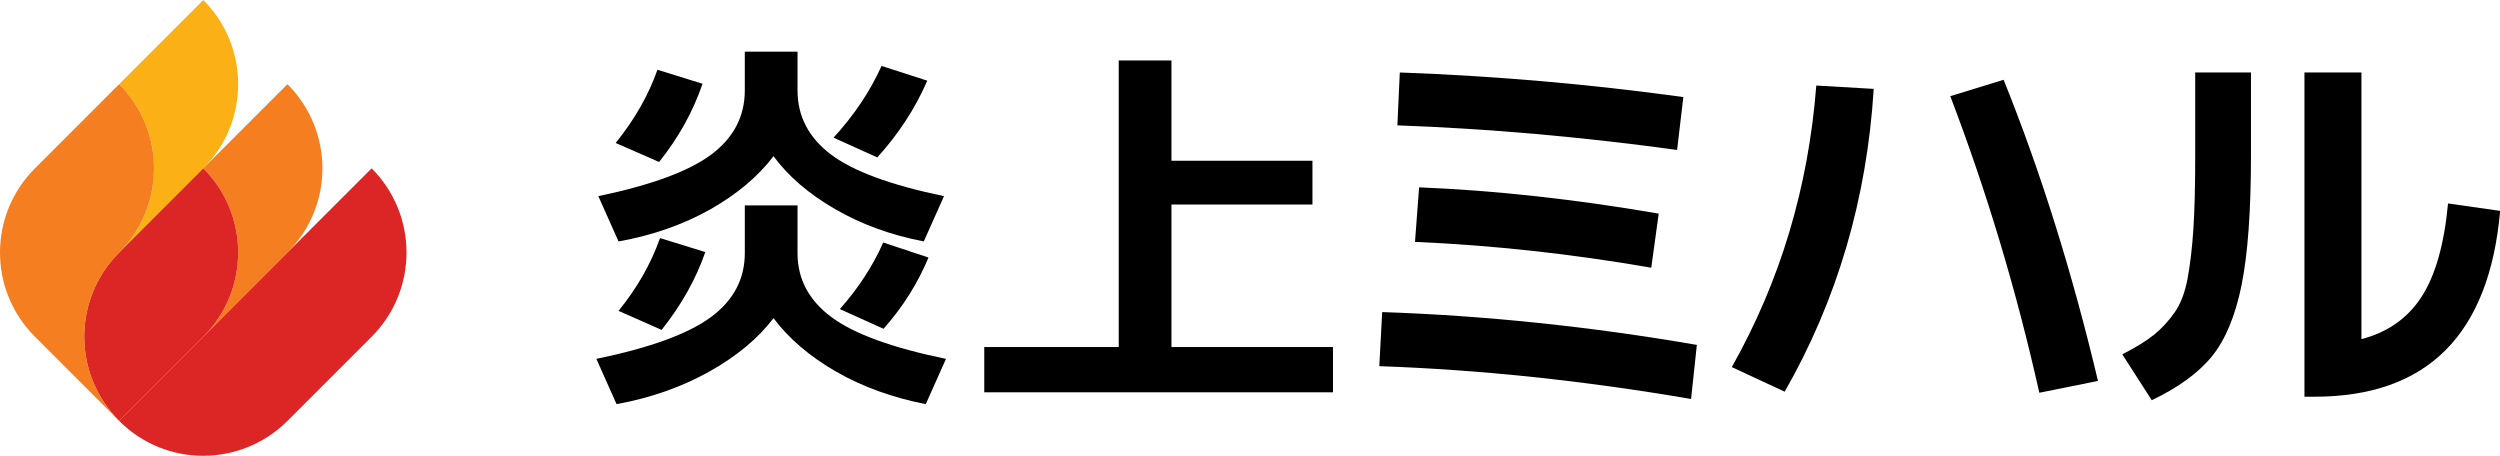
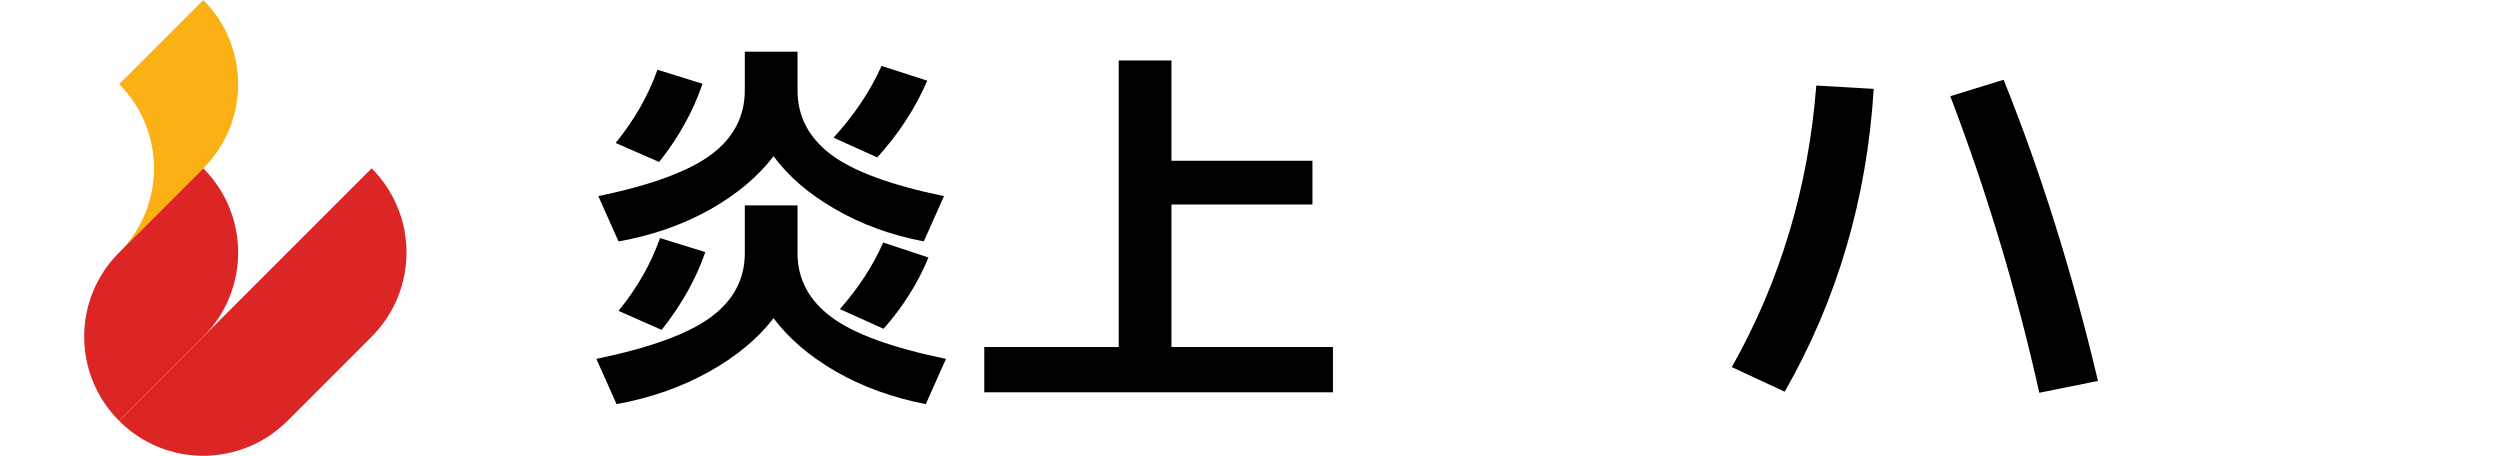
<svg xmlns="http://www.w3.org/2000/svg" id="_レイヤー_2" data-name="レイヤー 2" width="164.54" height="30" viewBox="0 0 164.54 30">
  <defs>
    <style>
      .cls-1 {
        fill: #ed3123;
      }

      .cls-2 {
        fill: #f47e20;
      }

      .cls-3 {
        fill: #fbb115;
      }

      .cls-4 {
        fill: #dc2626;
      }
    </style>
  </defs>
  <g id="Layer_1" data-name="Layer 1">
    <g>
      <g>
        <path class="cls-3" d="M13.38,11.08l-5.54,5.54c3.06-3.06,3.06-8.02,0-11.08L13.38,0c3.06,3.06,3.06,8.02,0,11.08Z" />
-         <path class="cls-2" d="M18.92,16.62l-5.54,5.54c3.06-3.06,3.06-8.02,0-11.08l5.54-5.54c1.53,1.53,2.3,3.54,2.3,5.54,0,2.01-.77,4.01-2.3,5.54Z" />
        <path class="cls-4" d="M24.46,22.16l-5.54,5.54c-1.53,1.53-3.54,2.29-5.54,2.3-2.01,0-4.01-.77-5.54-2.3L24.46,11.08c3.06,3.06,3.06,8.02,0,11.08Z" />
        <path class="cls-4" d="M13.38,22.16l-5.54,5.54c-1.53-1.53-2.3-3.54-2.3-5.54,0-2,.76-4,2.29-5.53h0s5.55-5.55,5.55-5.55c3.06,3.06,3.06,8.02,0,11.08Z" />
        <rect class="cls-1" x="6.69" y="13.85" width="7.84" height="0" transform="translate(-6.69 11.56) rotate(-45)" />
-         <rect class="cls-1" x="7.83" y="16.63" width=".01" height="0" transform="translate(-9.46 10.41) rotate(-45)" />
-         <path class="cls-2" d="M7.84,27.7l-5.54-5.54C.77,20.63,0,18.63,0,16.62c0-2.01.77-4.01,2.3-5.54l5.54-5.54c3.06,3.06,3.06,8.02,0,11.08h0c-1.52,1.54-2.29,3.54-2.29,5.54,0,2.01.77,4.01,2.3,5.54Z" />
        <rect class="cls-3" x="6.68" y="13.86" width="7.85" height="0" transform="translate(-6.69 11.56) rotate(-45)" />
      </g>
      <g>
        <path d="M52.49,16.66c0,1.7.74,3.1,2.23,4.21,1.49,1.11,4,2.02,7.54,2.75l-1.33,2.98c-2.19-.43-4.16-1.14-5.9-2.14-1.74-1-3.12-2.18-4.12-3.52-1.02,1.34-2.44,2.52-4.25,3.53-1.81,1.01-3.84,1.72-6.08,2.13l-1.33-2.98c3.54-.73,6.05-1.65,7.54-2.75,1.49-1.1,2.23-2.51,2.23-4.21v-3.14h3.47v3.14ZM50.91,10.28c-1.02,1.34-2.41,2.51-4.18,3.51-1.77.99-3.77,1.7-6.02,2.1l-1.33-2.98c3.5-.73,5.98-1.65,7.45-2.75,1.46-1.1,2.19-2.51,2.19-4.21v-2.55h3.47v2.55c0,1.7.73,3.1,2.19,4.21,1.46,1.11,3.94,2.02,7.45,2.75l-1.33,2.98c-2.18-.42-4.12-1.13-5.84-2.13-1.72-.99-3.07-2.15-4.05-3.48ZM46.24,5.51c-.63,1.84-1.58,3.55-2.86,5.15l-2.86-1.25c1.24-1.53,2.16-3.14,2.75-4.82l2.96.92ZM43.54,21.71l-2.83-1.25c1.22-1.5,2.13-3.09,2.73-4.79l2.98.92c-.61,1.77-1.57,3.48-2.88,5.13ZM61.03,5.31c-.8,1.84-1.9,3.52-3.29,5.05l-2.88-1.3c1.34-1.46,2.4-3.03,3.16-4.72l3.01.97ZM55.27,20.35c1.22-1.38,2.18-2.84,2.86-4.39l2.98.99c-.7,1.68-1.68,3.25-2.96,4.69l-2.88-1.3Z" />
        <path d="M77.1,3.98v6.6h9.28v2.88h-9.28v9.38h10.63v2.98h-22.95v-2.98h8.85V3.98h3.47Z" />
-         <path d="M90.78,24.1l.19-3.56c6.79.23,13.69.95,20.71,2.16l-.38,3.56c-7.06-1.21-13.9-1.93-20.52-2.16ZM91.97,8.25l.16-3.48c6.3.23,12.52.77,18.66,1.62l-.41,3.48c-6.25-.86-12.38-1.4-18.41-1.62ZM93.13,15.92l.27-3.59c4.93.2,10.19.77,15.77,1.73l-.49,3.56c-5.29-.92-10.48-1.48-15.55-1.7Z" />
        <path d="M119.54,5.63l3.78.22c-.45,7.24-2.4,13.88-5.86,19.93l-3.48-1.62c3.19-5.65,5.04-11.83,5.56-18.52ZM131.87,5.25c2.45,6.08,4.52,12.69,6.21,19.82l-3.86.78c-1.51-6.75-3.47-13.26-5.86-19.52l3.51-1.08Z" />
-         <path d="M144.48,4.77h3.67v5.48c0,3.65-.21,6.49-.62,8.52-.41,2.02-1.06,3.58-1.94,4.67-.88,1.09-2.21,2.06-3.97,2.9l-1.94-3.02c.88-.45,1.58-.88,2.08-1.28s.96-.9,1.36-1.47c.41-.58.69-1.33.86-2.25.17-.93.3-2.01.38-3.24.08-1.23.12-2.84.12-4.82v-5.48ZM155.42,22.32c1.73-.45,3.05-1.38,3.96-2.79.91-1.41,1.49-3.46,1.74-6.14l3.43.49c-.72,8.15-4.8,12.23-12.23,12.23h-.65V4.77h3.75v17.55Z" />
      </g>
    </g>
  </g>
</svg>